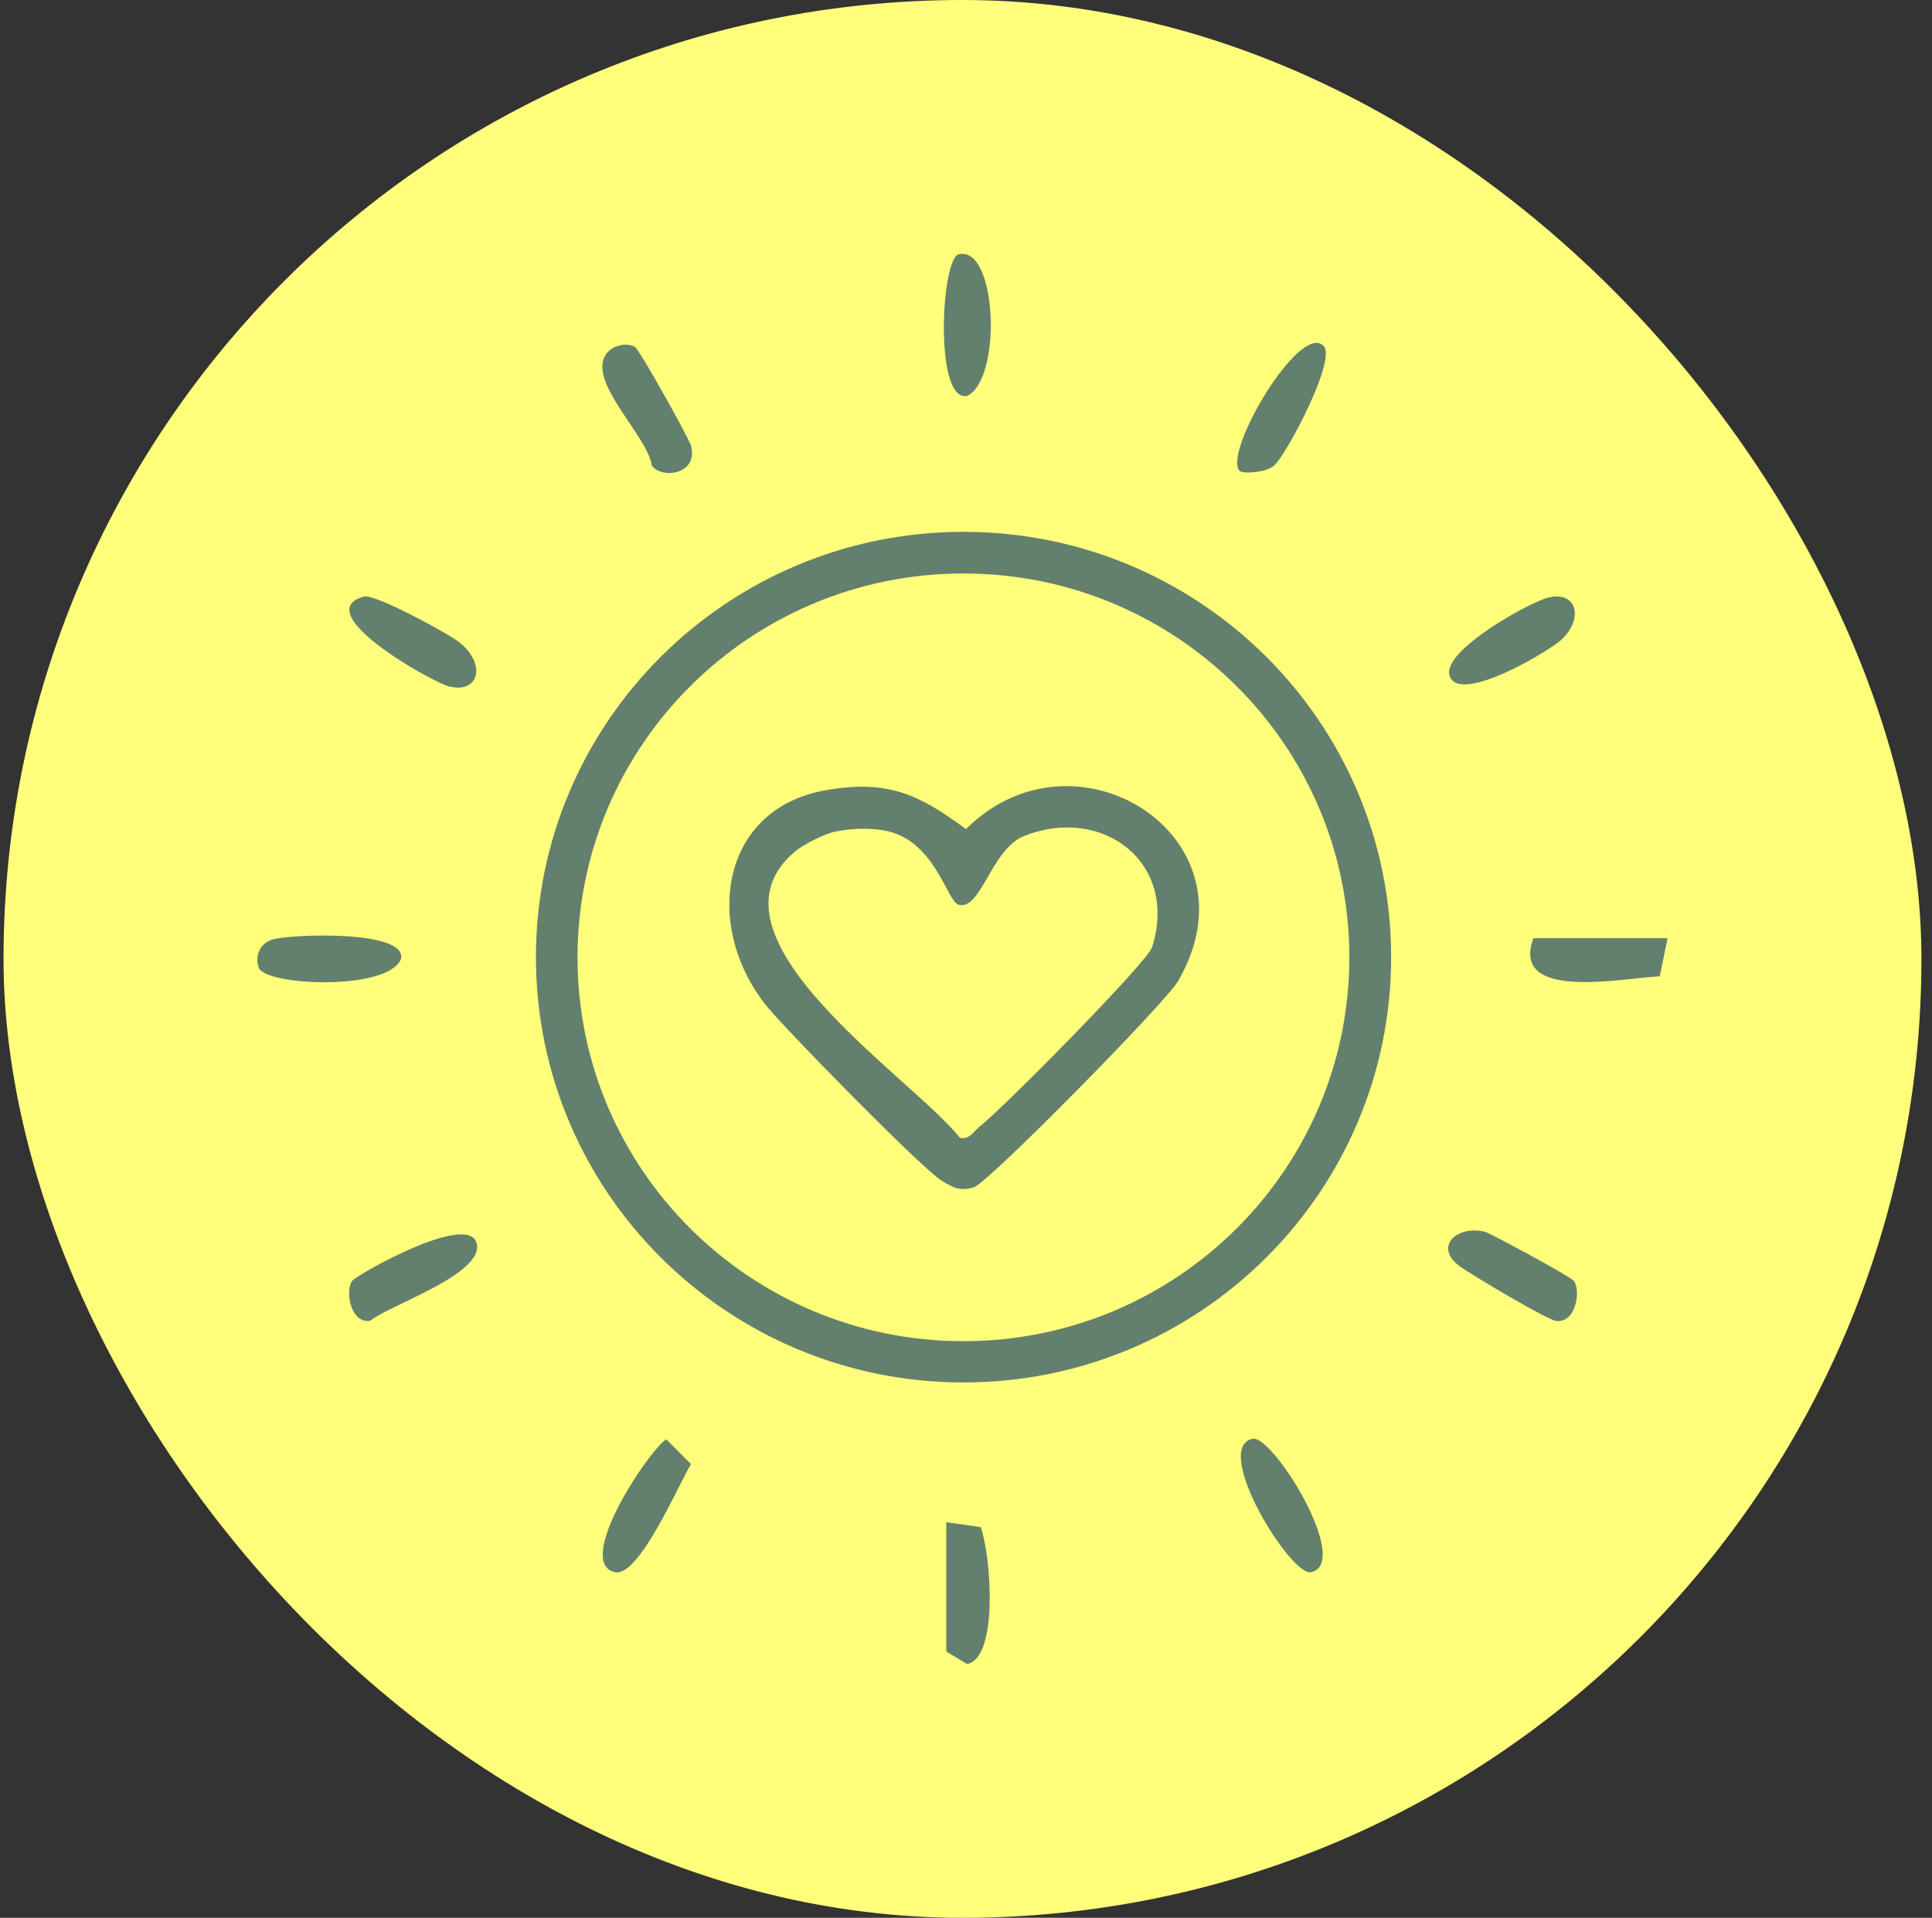
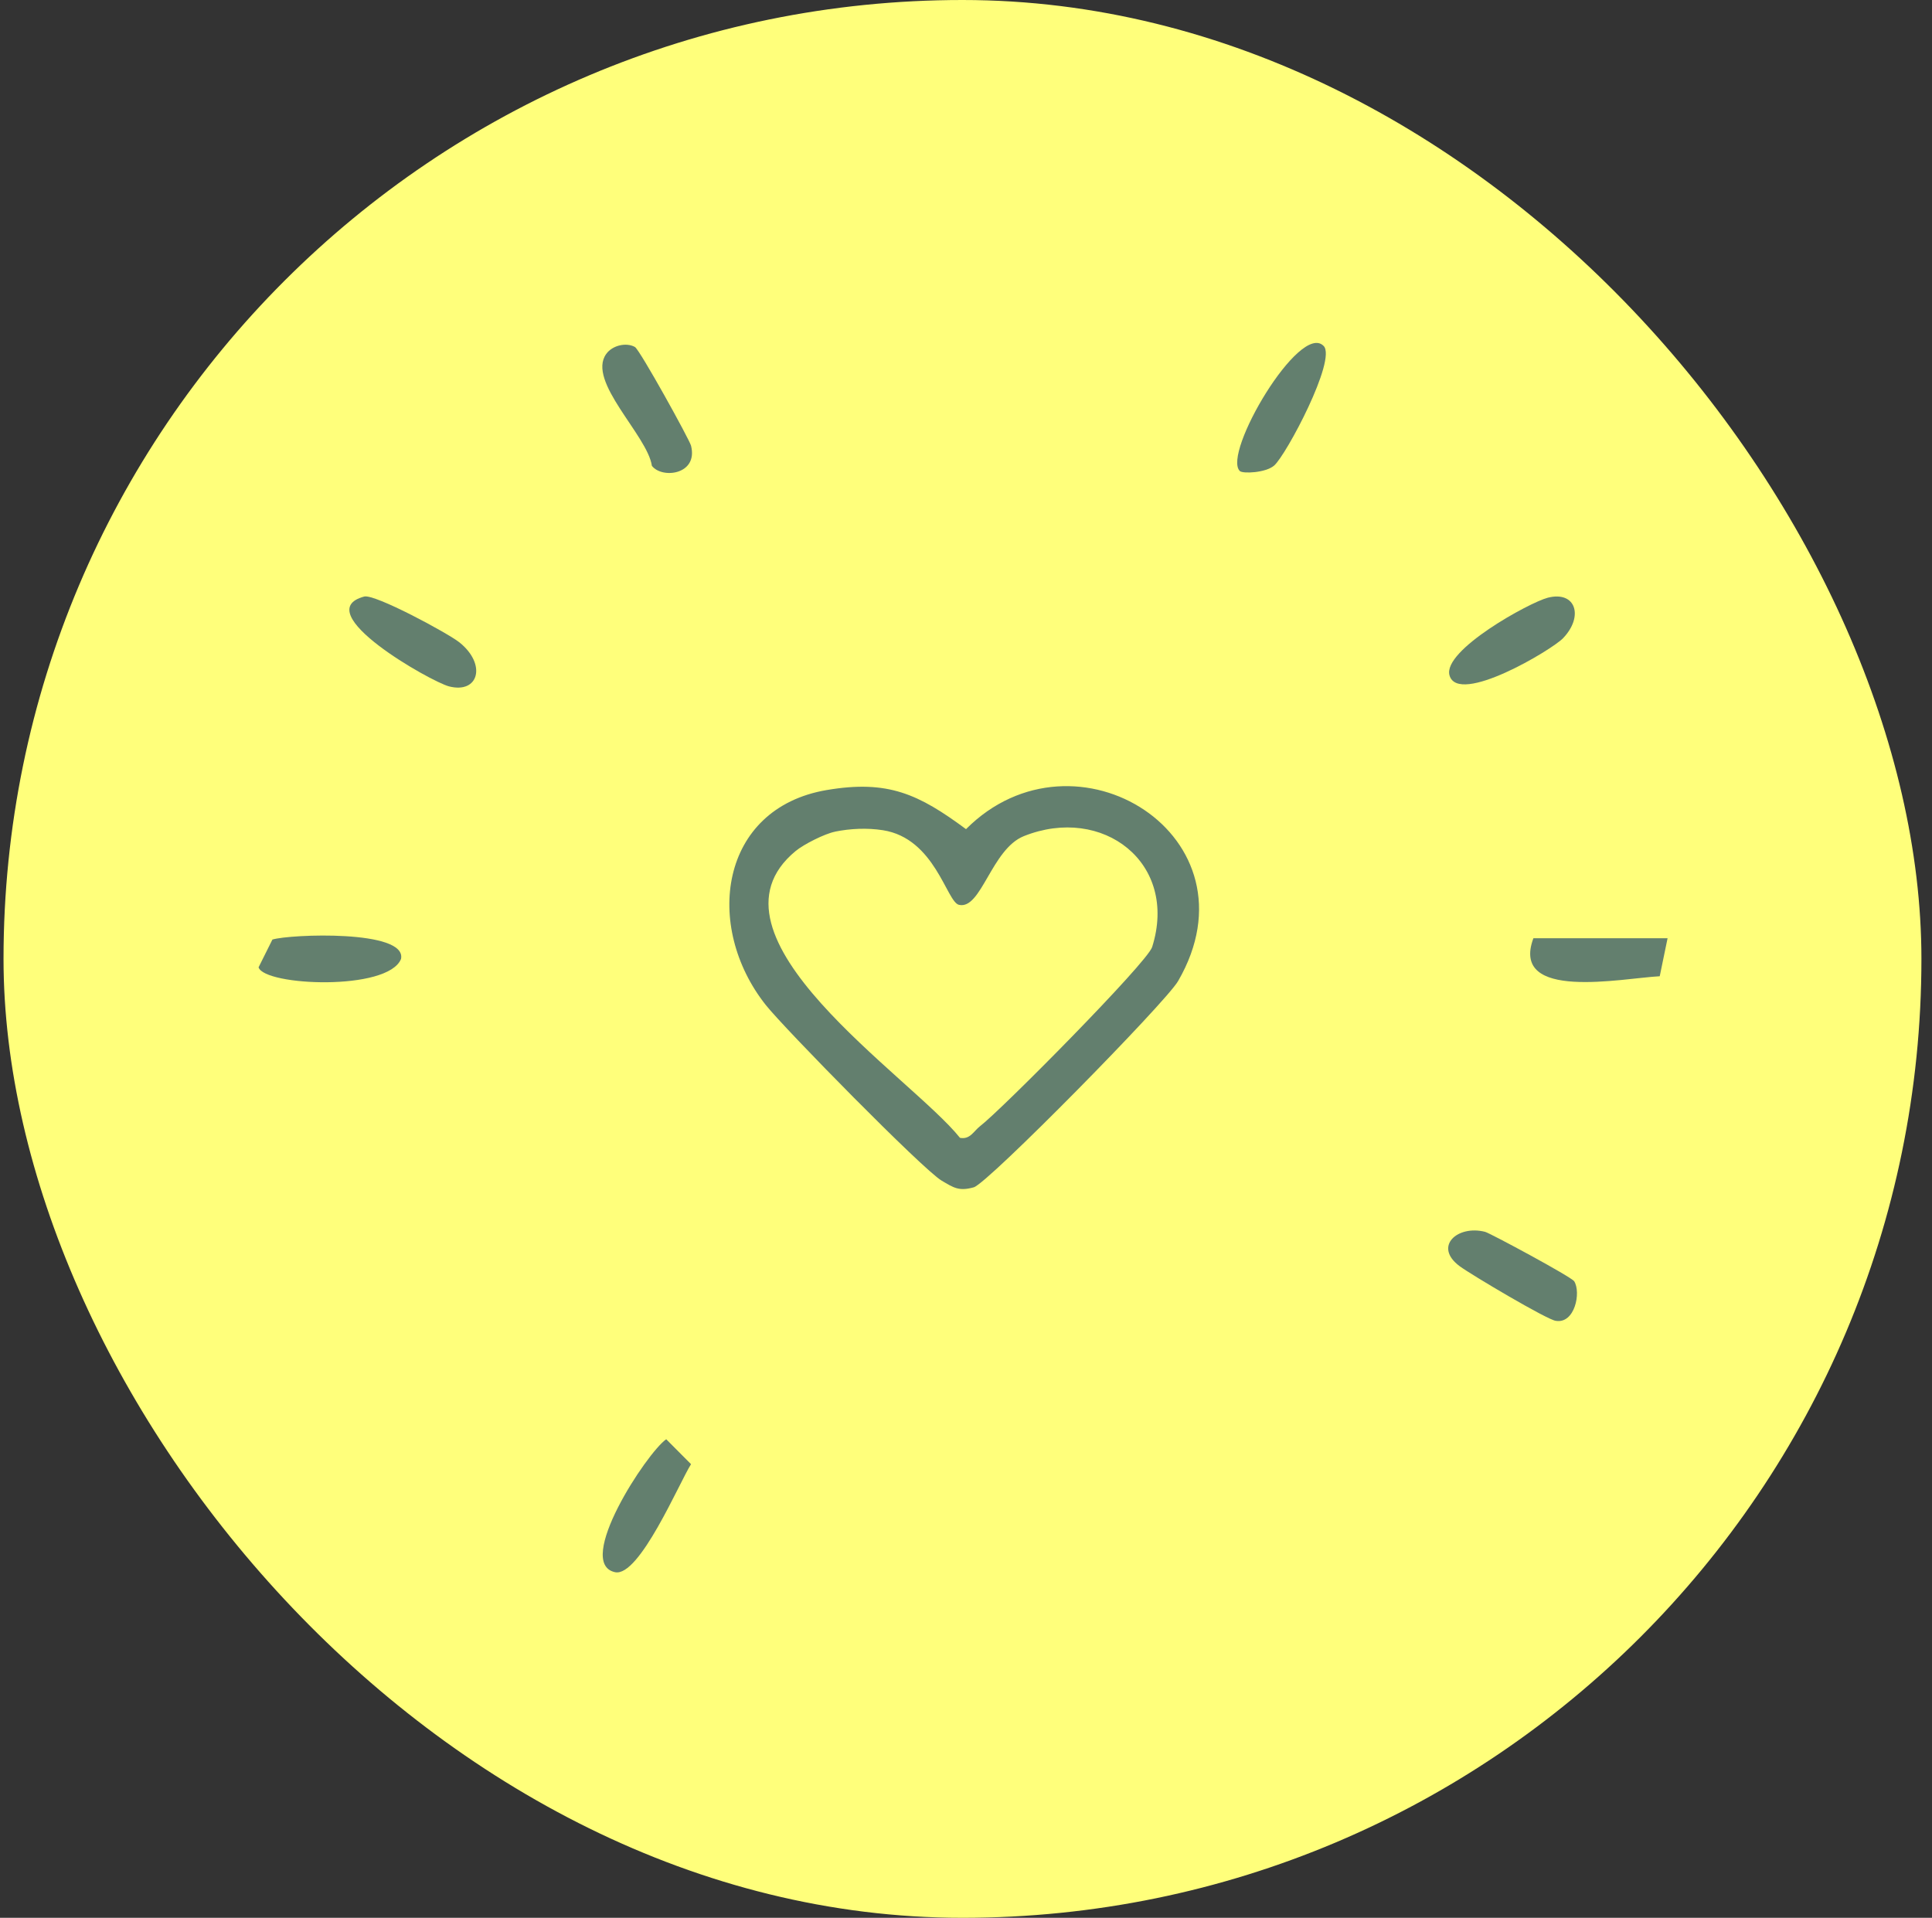
<svg xmlns="http://www.w3.org/2000/svg" width="137" height="136" viewBox="0 0 137 136" fill="none">
  <rect x="0" y="0" width="137" height="136" fill="#333333" stroke="none" />
  <rect x="0.25" width="136" height="136" rx="68" fill="#FFFF7B" />
-   <path d="M98.647 67.875C98.647 84.532 85.071 98.035 68.325 98.035C51.579 98.035 38.004 84.532 38.004 67.875C38.004 51.218 51.579 37.715 68.325 37.715C85.071 37.715 98.647 51.218 98.647 67.875ZM95.684 67.888C95.684 52.854 83.433 40.668 68.319 40.668C53.204 40.668 40.953 52.854 40.953 67.888C40.953 82.923 53.204 95.109 68.319 95.109C83.433 95.109 95.684 82.923 95.684 67.888Z" fill="#637F6E" />
  <path d="M109.751 42.388C111.742 41.875 112.323 43.713 110.835 45.261C110.046 46.082 103.396 50.066 102.785 47.89C102.285 46.112 108.449 42.726 109.751 42.388Z" fill="#637F6E" />
  <path d="M47.242 102.063L49.002 103.831C48.17 105.142 45.333 111.863 43.613 111.491C40.711 110.866 45.859 103.02 47.242 102.063Z" fill="#637F6E" />
  <path d="M45.023 24.606C45.373 24.806 48.894 31.179 49.002 31.605C49.522 33.663 46.947 33.977 46.226 33.034C45.917 30.878 41.591 27.04 42.988 25.1C43.436 24.475 44.425 24.268 45.023 24.606Z" fill="#637F6E" />
  <path d="M25.824 42.304C26.575 42.101 31.771 44.909 32.58 45.555C34.52 47.109 33.953 49.218 31.839 48.674C30.565 48.346 21.794 43.389 25.824 42.304Z" fill="#637F6E" />
-   <path d="M19.317 66.628C20.547 66.246 28.872 65.912 28.437 68.003C27.51 70.298 18.753 69.916 18.335 68.598C18.073 67.767 18.423 66.905 19.317 66.628Z" fill="#637F6E" />
+   <path d="M19.317 66.628C20.547 66.246 28.872 65.912 28.437 68.003C27.51 70.298 18.753 69.916 18.335 68.598Z" fill="#637F6E" />
  <path d="M118.25 66.533L117.693 69.23C115.035 69.365 107.063 71.028 108.735 66.533H118.25Z" fill="#637F6E" />
-   <path d="M24.952 90.857C25.21 90.442 33.151 85.941 33.79 88.134C34.429 90.327 27.633 92.527 26.253 93.662C24.907 93.889 24.455 91.655 24.952 90.854V90.857Z" fill="#637F6E" />
  <path d="M111.627 90.858C112.127 91.658 111.671 93.889 110.326 93.666C109.744 93.612 104.331 90.401 103.509 89.793C101.613 88.391 103.356 86.85 105.313 87.356C105.663 87.448 111.433 90.55 111.624 90.858H111.627Z" fill="#637F6E" />
-   <path d="M67.102 107.947L69.541 108.295C70.248 110.184 70.853 117.537 68.58 118.003L67.102 117.118V107.947Z" fill="#637F6E" />
-   <path d="M88.819 102.033C90.256 101.722 95.89 110.863 92.964 111.492C91.527 111.802 85.893 102.661 88.819 102.033Z" fill="#637F6E" />
-   <path d="M68.001 18.024C70.73 17.456 71.056 26.918 68.579 28.074C66.234 28.557 66.724 18.287 68.001 18.024Z" fill="#637F6E" />
  <path d="M93.861 24.532C94.802 25.502 91.2 32.281 90.347 33.018C89.746 33.535 88.125 33.602 87.918 33.403C86.65 32.176 92.169 22.795 93.858 24.532H93.861Z" fill="#637F6E" />
  <path d="M58.616 56.027C62.969 55.284 65.141 56.314 68.501 58.798C76.232 51.046 89.478 59.332 83.538 69.575C82.658 71.096 70.044 83.92 69.052 84.197C67.992 84.494 67.621 84.224 66.768 83.721C65.436 82.93 55.629 72.941 54.304 71.271C49.876 65.689 51.025 57.325 58.613 56.027H58.616ZM59.204 58.981C58.47 59.129 57.002 59.87 56.421 60.349C49.132 66.354 64.624 76.36 68.073 80.689C68.793 80.828 69.052 80.203 69.493 79.865C71.016 78.702 81.35 68.264 81.7 67.159C83.582 61.187 78.193 57.061 72.606 59.292C70.299 60.214 69.582 64.54 67.998 64.165C67.118 63.955 66.313 59.45 62.602 58.873C61.494 58.7 60.302 58.754 59.204 58.977V58.981Z" fill="#637F6E" />
</svg>